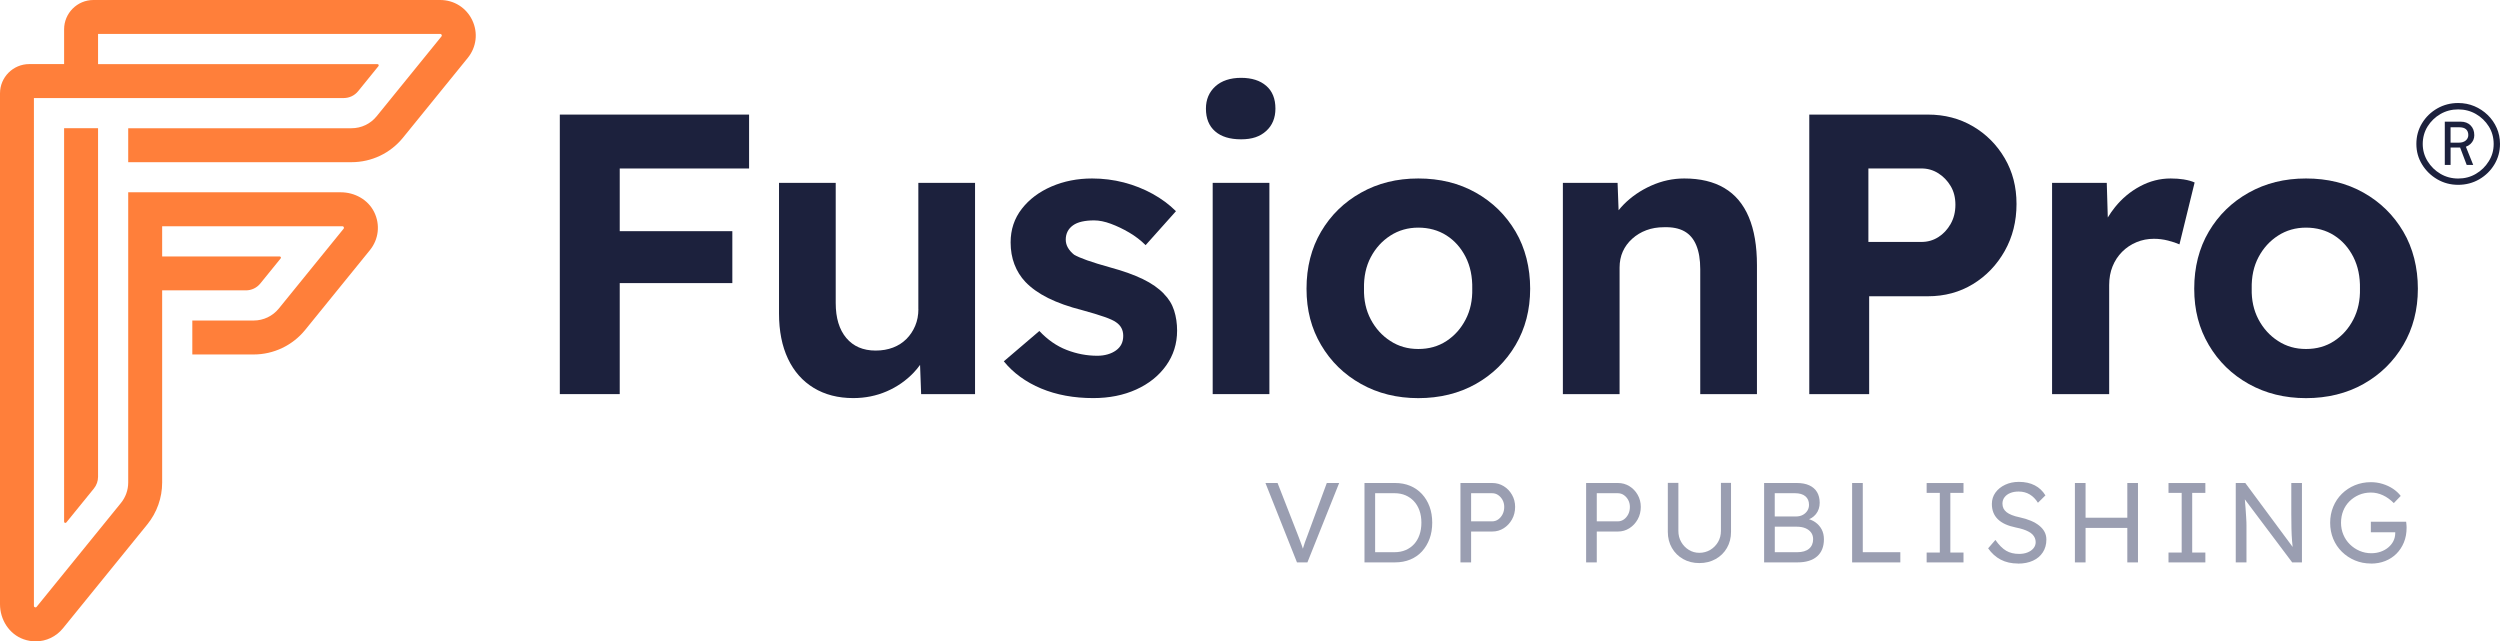
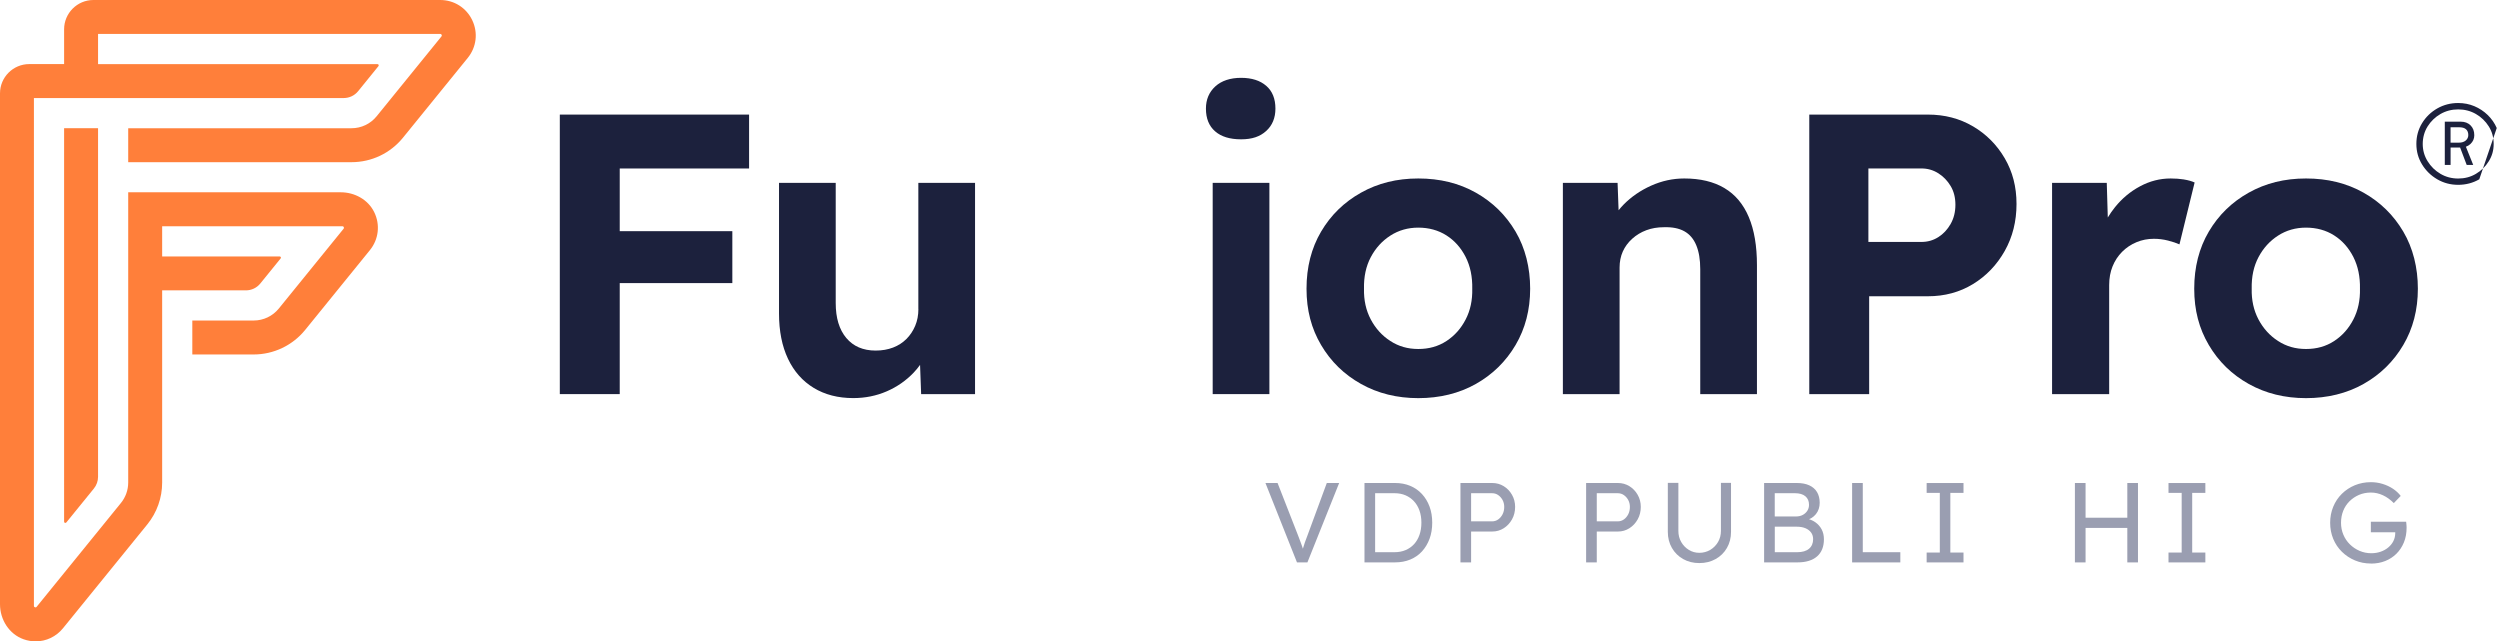
<svg xmlns="http://www.w3.org/2000/svg" id="a" width="935.98" height="240.13" viewBox="0 0 935.98 240.13">
  <defs>
    <style>.b{fill:#ff7f3a;}.c{fill:#1c213d;}.d{fill:#9a9eb1;}</style>
  </defs>
  <g>
    <g>
      <path class="d" d="M485.58,210.56l-11.81-29.73h4.54l7.6,19.45c.31,.82,.59,1.55,.83,2.19,.24,.64,.45,1.22,.64,1.74,.18,.52,.35,1.01,.49,1.47,.14,.45,.28,.89,.42,1.32l-.98,.04c.17-.57,.35-1.18,.55-1.85,.2-.67,.43-1.39,.7-2.19,.27-.79,.6-1.68,1-2.68l7.18-19.49h4.63l-11.89,29.73h-3.91Z" />
      <path class="d" d="M510.85,210.56v-29.73h11.42c2.09,0,3.99,.35,5.69,1.06,1.7,.71,3.16,1.73,4.4,3.06,1.23,1.33,2.18,2.9,2.85,4.71,.67,1.81,1,3.82,1,6.03s-.33,4.22-1,6.03c-.67,1.81-1.61,3.38-2.82,4.71-1.22,1.33-2.68,2.35-4.4,3.06-1.71,.71-3.62,1.06-5.71,1.06h-11.42Zm3.99-3.4l-.21-.42h7.43c1.56,0,2.95-.26,4.18-.79,1.23-.52,2.29-1.26,3.16-2.21,.88-.95,1.56-2.11,2.04-3.48,.48-1.37,.72-2.89,.72-4.57s-.24-3.19-.72-4.54c-.48-1.36-1.17-2.52-2.06-3.48-.89-.96-1.95-1.71-3.16-2.23-1.22-.52-2.61-.79-4.16-.79h-7.52l.3-.38v22.89Z" />
      <path class="d" d="M546.78,210.56v-29.73h11.89c1.59,0,3.02,.4,4.31,1.19s2.32,1.87,3.1,3.23c.78,1.36,1.17,2.87,1.17,4.54s-.39,3.29-1.17,4.67c-.78,1.39-1.81,2.49-3.1,3.31-1.29,.82-2.72,1.23-4.31,1.23h-7.9v11.55h-3.99Zm3.99-15.37h7.86c.85,0,1.61-.24,2.29-.72,.68-.48,1.22-1.13,1.63-1.93s.62-1.72,.62-2.74c0-.96-.21-1.83-.62-2.59-.41-.76-.96-1.38-1.63-1.85s-1.44-.7-2.29-.7h-7.86v10.53Z" />
      <path class="d" d="M593.83,210.56v-29.73h11.89c1.59,0,3.02,.4,4.31,1.19s2.32,1.87,3.1,3.23c.78,1.36,1.17,2.87,1.17,4.54s-.39,3.29-1.17,4.67c-.78,1.39-1.81,2.49-3.1,3.31-1.29,.82-2.72,1.23-4.31,1.23h-7.9v11.55h-3.99Zm3.99-15.37h7.86c.85,0,1.61-.24,2.29-.72,.68-.48,1.22-1.13,1.63-1.93s.62-1.72,.62-2.74c0-.96-.21-1.83-.62-2.59-.41-.76-.96-1.38-1.63-1.85s-1.44-.7-2.29-.7h-7.86v10.53Z" />
      <path class="d" d="M636.22,210.81c-2.27,0-4.29-.5-6.07-1.51-1.78-1-3.18-2.39-4.2-4.16-1.02-1.77-1.53-3.77-1.53-6.01v-18.35h3.95v17.96c0,1.56,.35,2.95,1.06,4.18,.71,1.23,1.66,2.22,2.85,2.95,1.19,.74,2.51,1.1,3.95,1.1s2.86-.37,4.08-1.1c1.22-.74,2.19-1.72,2.91-2.95,.72-1.23,1.08-2.63,1.08-4.18v-17.96h3.78v18.35c0,2.24-.51,4.24-1.53,6.01-1.02,1.77-2.43,3.16-4.23,4.16-1.8,1.01-3.83,1.51-6.09,1.51Z" />
      <path class="d" d="M660.47,210.56v-29.73h12.23c1.84,0,3.4,.29,4.67,.87,1.27,.58,2.24,1.42,2.91,2.53,.66,1.1,1,2.45,1,4.03s-.47,3.05-1.42,4.23c-.95,1.18-2.26,1.96-3.93,2.36l-.04-.81c1.44,.25,2.68,.74,3.72,1.46,1.03,.72,1.83,1.62,2.4,2.7,.57,1.08,.85,2.31,.85,3.69s-.21,2.62-.64,3.69c-.43,1.08-1.06,1.98-1.91,2.72-.85,.74-1.88,1.3-3.1,1.68s-2.62,.57-4.2,.57h-12.53Zm3.99-17.2h7.98c.93,0,1.76-.19,2.48-.57,.72-.38,1.3-.9,1.72-1.55,.43-.65,.64-1.4,.64-2.25,0-1.36-.45-2.42-1.36-3.19-.91-.76-2.21-1.15-3.91-1.15h-7.56v8.71Zm0,13.38h8.37c1.95,0,3.44-.43,4.46-1.3,1.02-.86,1.53-2.06,1.53-3.59,0-.96-.26-1.79-.76-2.48-.51-.69-1.22-1.23-2.12-1.61-.91-.38-2-.57-3.27-.57h-8.2v9.56Z" />
      <path class="d" d="M693.42,210.56v-29.73h3.99v25.91h14.06v3.82h-18.05Z" />
      <path class="d" d="M721.32,210.56v-3.69h4.93v-22.34h-4.93v-3.69h13.8v3.69h-4.93v22.34h4.93v3.69h-13.8Z" />
-       <path class="d" d="M755.51,210.98c-2.44,0-4.58-.48-6.43-1.44-1.85-.96-3.43-2.38-4.74-4.25l2.72-3.14c1.36,1.93,2.71,3.28,4.06,4.06,1.34,.78,2.95,1.17,4.82,1.17,1.16,0,2.21-.18,3.14-.55,.93-.37,1.68-.88,2.23-1.55,.55-.66,.83-1.44,.83-2.31,0-.54-.1-1.05-.3-1.53-.2-.48-.49-.92-.87-1.32-.38-.4-.88-.76-1.49-1.08-.61-.33-1.3-.62-2.08-.87-.78-.25-1.68-.48-2.7-.68-1.5-.31-2.81-.72-3.93-1.23s-2.05-1.13-2.8-1.87c-.75-.74-1.31-1.58-1.68-2.53-.37-.95-.55-2.02-.55-3.21,0-1.59,.45-2.99,1.34-4.23,.89-1.23,2.1-2.21,3.63-2.93,1.53-.72,3.24-1.08,5.14-1.08,2.29,0,4.27,.43,5.95,1.3,1.67,.86,3,2.12,3.99,3.76l-2.8,2.76c-.85-1.36-1.88-2.4-3.08-3.12-1.2-.72-2.58-1.08-4.14-1.08-1.19,0-2.24,.18-3.14,.55-.91,.37-1.62,.89-2.14,1.57-.52,.68-.79,1.47-.79,2.38,0,.68,.13,1.28,.38,1.81,.26,.52,.64,.99,1.15,1.4,.51,.41,1.18,.78,2,1.1,.82,.33,1.78,.6,2.89,.83,1.59,.34,2.99,.77,4.23,1.3,1.23,.52,2.28,1.13,3.14,1.83,.86,.69,1.52,1.47,1.98,2.34,.45,.86,.68,1.82,.68,2.87,0,1.81-.44,3.4-1.32,4.76-.88,1.36-2.11,2.41-3.7,3.14-1.59,.74-3.45,1.1-5.61,1.1Z" />
      <path class="d" d="M776.83,210.56v-29.73h3.99v29.73h-3.99Zm1.74-12.91v-3.82h19.66v3.82h-19.66Zm17.88,12.91v-29.73h3.99v29.73h-3.99Z" />
      <path class="d" d="M811.87,210.56v-3.69h4.93v-22.34h-4.93v-3.69h13.8v3.69h-4.93v22.34h4.93v3.69h-13.8Z" />
-       <path class="d" d="M837.05,210.56v-29.73h3.57l18.52,25.01-.59,.34c-.17-1.05-.31-2.26-.42-3.63-.11-1.37-.19-2.92-.23-4.63-.04-1.71-.06-3.62-.06-5.71v-11.38h3.99v29.73h-3.65l-18.35-24.42,.51-.47c.17,1.84,.3,3.39,.38,4.65,.09,1.26,.16,2.31,.21,3.14s.09,1.52,.11,2.06c.01,.54,.02,1.01,.02,1.4v13.63h-3.99Z" />
      <path class="d" d="M887.68,210.98c-2.15,0-4.16-.39-6.01-1.17-1.85-.78-3.48-1.85-4.88-3.23-1.4-1.37-2.48-2.99-3.25-4.84-.76-1.85-1.15-3.86-1.15-6.01s.38-4.15,1.15-6.01c.76-1.85,1.84-3.47,3.23-4.84,1.39-1.37,3.01-2.44,4.86-3.21,1.85-.76,3.86-1.15,6.01-1.15,1.53,0,3,.22,4.42,.66,1.42,.44,2.7,1.04,3.86,1.81s2.12,1.66,2.89,2.68l-2.59,2.68c-1.25-1.27-2.6-2.25-4.06-2.93-1.46-.68-2.97-1.02-4.52-1.02s-3.09,.29-4.44,.87c-1.35,.58-2.53,1.37-3.55,2.38-1.02,1.01-1.81,2.19-2.36,3.57-.55,1.37-.83,2.88-.83,4.52,0,1.56,.29,3.03,.87,4.42,.58,1.39,1.39,2.6,2.44,3.63,1.05,1.03,2.26,1.85,3.63,2.44s2.84,.89,4.4,.89c1.25,0,2.41-.19,3.5-.57s2.05-.92,2.87-1.61,1.46-1.49,1.91-2.4c.45-.91,.68-1.9,.68-2.97v-.81l.55,.51h-9.68v-3.95h13.21c.03,.28,.06,.56,.09,.83,.03,.27,.05,.52,.06,.74,.01,.23,.02,.45,.02,.68,0,2.04-.34,3.88-1.02,5.52-.68,1.64-1.61,3.05-2.8,4.23-1.19,1.18-2.59,2.08-4.2,2.72-1.61,.64-3.38,.96-5.31,.96Z" />
    </g>
    <g>
      <polygon class="c" points="219.91 42.9 209.59 42.9 209.59 147.55 232.02 147.55 232.02 105.99 274.18 105.99 274.18 86.55 232.02 86.55 232.02 63.08 280.45 63.08 280.45 42.9 232.02 42.9 219.91 42.9" />
      <path class="c" d="M343.84,115.71c0,2.29-.4,4.39-1.2,6.28-.8,1.89-1.89,3.54-3.29,4.93s-3.06,2.47-5.01,3.21-4.11,1.12-6.5,1.12c-4.69,0-8.35-1.57-10.99-4.71-2.64-3.14-3.96-7.5-3.96-13.08v-45h-21.23v48.89c0,6.58,1.12,12.24,3.36,16.97,2.24,4.74,5.46,8.37,9.64,10.91s9.12,3.81,14.8,3.81c4.48,0,8.67-.85,12.56-2.54,3.89-1.69,7.25-4.04,10.09-7.03,.87-.92,1.66-1.88,2.36-2.86l.4,10.94h20.18V68.46h-21.23v47.24Z" />
-       <path class="c" d="M435.79,110.02c-2-2.09-4.64-3.94-7.92-5.53-3.29-1.59-7.32-3.04-12.11-4.34-3.59-1-6.5-1.89-8.75-2.69-2.24-.8-3.86-1.5-4.86-2.09-1-.8-1.77-1.67-2.32-2.62-.55-.95-.82-1.97-.82-3.06s.22-2.09,.67-2.99c.45-.9,1.12-1.67,2.02-2.32,.9-.65,2.02-1.12,3.36-1.42,1.35-.3,2.86-.45,4.56-.45,1.89,0,3.99,.42,6.28,1.27,2.29,.85,4.58,1.94,6.88,3.29,2.29,1.35,4.34,2.92,6.13,4.71l11.36-12.71c-2.49-2.49-5.41-4.66-8.75-6.5-3.34-1.84-6.93-3.26-10.76-4.26-3.84-.99-7.8-1.49-11.89-1.49-5.48,0-10.54,1-15.17,2.99-4.63,2-8.35,4.78-11.14,8.37-2.79,3.59-4.19,7.77-4.19,12.56,0,2.99,.47,5.73,1.42,8.22,.95,2.49,2.32,4.69,4.11,6.58,2.19,2.29,5.03,4.31,8.52,6.05,3.49,1.74,7.77,3.27,12.86,4.56,3.29,.9,6,1.72,8.15,2.47,2.14,.75,3.61,1.42,4.41,2.02,1.79,1.2,2.69,2.89,2.69,5.08,0,1.2-.22,2.24-.67,3.14-.45,.9-1.12,1.67-2.02,2.32-.9,.65-1.94,1.15-3.14,1.49-1.2,.35-2.49,.52-3.89,.52-3.89,0-7.7-.72-11.44-2.17-3.74-1.44-7.15-3.81-10.24-7.1l-13.31,11.36c3.59,4.39,8.25,7.77,13.98,10.17,5.73,2.39,12.23,3.59,19.51,3.59,5.98,0,11.34-1.07,16.07-3.21,4.73-2.14,8.47-5.13,11.21-8.97,2.74-3.84,4.11-8.2,4.11-13.08,0-2.69-.37-5.21-1.12-7.55-.75-2.34-2.02-4.41-3.81-6.2Z" />
      <rect class="c" x="454.02" y="68.46" width="21.23" height="79.09" />
      <path class="c" d="M474.06,32.13c-2.29-1.99-5.43-2.99-9.42-2.99s-7.3,1.07-9.64,3.21c-2.34,2.14-3.51,4.91-3.51,8.3,0,3.69,1.14,6.53,3.44,8.52,2.29,2,5.53,2.99,9.72,2.99s7.13-1.05,9.42-3.14c2.29-2.09,3.44-4.88,3.44-8.37,0-3.69-1.15-6.53-3.44-8.52Z" />
      <path class="c" d="M552.54,72.13c-6.28-3.54-13.46-5.31-21.53-5.31s-15.13,1.77-21.45,5.31c-6.33,3.54-11.31,8.4-14.95,14.58-3.64,6.18-5.46,13.31-5.46,21.38s1.82,14.9,5.46,21.08c3.64,6.18,8.62,11.04,14.95,14.58,6.33,3.54,13.48,5.31,21.45,5.31s15.25-1.77,21.53-5.31c6.28-3.54,11.24-8.4,14.88-14.58,3.64-6.18,5.46-13.21,5.46-21.08s-1.82-15.2-5.46-21.38c-3.64-6.18-8.6-11.04-14.88-14.58Zm-3.81,47.47c-1.74,3.39-4.14,6.08-7.18,8.07-3.04,2-6.55,2.99-10.54,2.99s-7.38-.99-10.47-2.99c-3.09-1.99-5.53-4.68-7.33-8.07-1.79-3.39-2.64-7.23-2.54-11.51-.1-4.49,.75-8.42,2.54-11.81,1.79-3.39,4.24-6.08,7.33-8.07,3.09-1.99,6.58-2.99,10.47-2.99s7.5,.97,10.54,2.92c3.04,1.94,5.43,4.63,7.18,8.07,1.74,3.44,2.56,7.4,2.47,11.89,.1,4.29-.72,8.12-2.47,11.51Z" />
      <path class="c" d="M645.61,70.41c-4.04-2.39-9.05-3.59-15.03-3.59-4.29,0-8.42,.9-12.41,2.69-3.99,1.79-7.43,4.16-10.32,7.1-.67,.69-1.29,1.39-1.86,2.11l-.38-10.26h-20.48v79.09h21.23v-47.39c0-2.19,.4-4.19,1.2-5.98,.8-1.79,1.97-3.39,3.51-4.78,1.54-1.39,3.31-2.47,5.31-3.21,1.99-.75,4.19-1.12,6.58-1.12,3.09-.1,5.63,.4,7.62,1.5,1.99,1.1,3.49,2.84,4.48,5.23,1,2.39,1.5,5.38,1.5,8.97v46.79h21.23v-48.29c0-7.18-1.02-13.18-3.06-18.01-2.04-4.83-5.08-8.45-9.12-10.84Z" />
      <path class="c" d="M738.67,47.31c-4.98-2.94-10.61-4.41-16.89-4.41h-44.4v104.65h22.42v-36.63h21.98c6.28,0,11.91-1.52,16.89-4.56,4.98-3.04,8.94-7.18,11.89-12.41,2.94-5.23,4.41-11.09,4.41-17.57s-1.47-12.08-4.41-17.12c-2.94-5.03-6.9-9.02-11.89-11.96Zm-8.37,36.55c-1.2,2.09-2.74,3.74-4.63,4.93-1.9,1.2-3.99,1.79-6.28,1.79h-19.88v-27.51h19.88c2.29,0,4.38,.6,6.28,1.79,1.89,1.2,3.44,2.79,4.63,4.78,1.2,2,1.79,4.34,1.79,7.03s-.6,5.08-1.79,7.18Z" />
      <path class="c" d="M817.69,67.19c-1.55-.25-3.21-.37-5.01-.37-3.99,0-7.8,.97-11.44,2.92-3.64,1.94-6.78,4.56-9.42,7.85-.99,1.23-1.88,2.51-2.68,3.84l-.38-12.96h-20.48v79.09h21.38v-40.81c0-2.59,.42-4.93,1.27-7.03,.85-2.09,2.04-3.91,3.59-5.46,1.54-1.54,3.34-2.74,5.38-3.59,2.04-.85,4.21-1.27,6.5-1.27,1.79,0,3.56,.22,5.31,.67,1.74,.45,3.16,.92,4.26,1.42l5.68-23.17c-1.1-.5-2.42-.87-3.96-1.12Z" />
      <path class="c" d="M884.89,72.13c-6.28-3.54-13.46-5.31-21.53-5.31s-15.13,1.77-21.45,5.31c-6.33,3.54-11.31,8.4-14.95,14.58-3.64,6.18-5.46,13.31-5.46,21.38s1.82,14.9,5.46,21.08c3.64,6.18,8.62,11.04,14.95,14.58,6.33,3.54,13.48,5.31,21.45,5.31s15.25-1.77,21.53-5.31c6.28-3.54,11.24-8.4,14.88-14.58,3.64-6.18,5.46-13.21,5.46-21.08s-1.82-15.2-5.46-21.38c-3.64-6.18-8.6-11.04-14.88-14.58Zm-3.81,47.47c-1.74,3.39-4.14,6.08-7.18,8.07-3.04,2-6.55,2.99-10.54,2.99s-7.38-.99-10.47-2.99c-3.09-1.99-5.53-4.68-7.33-8.07-1.79-3.39-2.64-7.23-2.54-11.51-.1-4.49,.75-8.42,2.54-11.81,1.79-3.39,4.24-6.08,7.33-8.07,3.09-1.99,6.58-2.99,10.47-2.99s7.5,.97,10.54,2.92c3.04,1.94,5.43,4.63,7.18,8.07,1.74,3.44,2.56,7.4,2.47,11.89,.1,4.29-.72,8.12-2.47,11.51Z" />
-       <path class="c" d="M934.76,47.93c-.81-1.85-1.94-3.48-3.39-4.88-1.45-1.4-3.11-2.5-4.98-3.29-1.88-.79-3.9-1.19-6.07-1.19-2.85,0-5.46,.68-7.83,2.03-2.37,1.36-4.27,3.2-5.69,5.52-1.42,2.33-2.13,4.91-2.13,7.76s.71,5.37,2.13,7.69c1.42,2.33,3.32,4.18,5.69,5.56,2.37,1.38,4.98,2.07,7.83,2.07s5.52-.69,7.9-2.07c2.37-1.38,4.26-3.23,5.66-5.56,1.4-2.33,2.1-4.89,2.1-7.69,0-2.12-.41-4.11-1.22-5.96Zm-2.98,12.44c-1.22,1.97-2.82,3.54-4.81,4.71-1.99,1.18-4.2,1.76-6.64,1.76s-4.65-.59-6.64-1.76c-1.99-1.17-3.59-2.74-4.81-4.71s-1.83-4.12-1.83-6.47,.61-4.63,1.83-6.57c1.22-1.94,2.82-3.49,4.81-4.64,1.99-1.15,4.2-1.73,6.64-1.73s4.65,.58,6.64,1.73,3.59,2.7,4.81,4.64c1.22,1.94,1.83,4.13,1.83,6.57s-.61,4.51-1.83,6.47Z" />
+       <path class="c" d="M934.76,47.93c-.81-1.85-1.94-3.48-3.39-4.88-1.45-1.4-3.11-2.5-4.98-3.29-1.88-.79-3.9-1.19-6.07-1.19-2.85,0-5.46,.68-7.83,2.03-2.37,1.36-4.27,3.2-5.69,5.52-1.42,2.33-2.13,4.91-2.13,7.76s.71,5.37,2.13,7.69c1.42,2.33,3.32,4.18,5.69,5.56,2.37,1.38,4.98,2.07,7.83,2.07s5.52-.69,7.9-2.07Zm-2.98,12.44c-1.22,1.97-2.82,3.54-4.81,4.71-1.99,1.18-4.2,1.76-6.64,1.76s-4.65-.59-6.64-1.76c-1.99-1.17-3.59-2.74-4.81-4.71s-1.83-4.12-1.83-6.47,.61-4.63,1.83-6.57c1.22-1.94,2.82-3.49,4.81-4.64,1.99-1.15,4.2-1.73,6.64-1.73s4.65,.58,6.64,1.73,3.59,2.7,4.81,4.64c1.22,1.94,1.83,4.13,1.83,6.57s-.61,4.51-1.83,6.47Z" />
      <path class="c" d="M926.35,50.57c0-1.49-.46-2.7-1.39-3.63-.93-.93-2.16-1.39-3.69-1.39h-5.96v16.2h2.17v-6.51h3.57l2.46,6.51h2.44l-2.74-6.82c.62-.22,1.19-.55,1.69-1.01,.97-.88,1.46-2,1.46-3.36Zm-3.19,2.03c-.63,.54-1.49,.81-2.57,.81h-3.12v-5.76h3.25c1.13,0,1.98,.25,2.54,.75,.56,.5,.85,1.22,.85,2.17,0,.81-.32,1.49-.95,2.03Z" />
    </g>
  </g>
  <g>
    <path class="b" d="M24.82,195.62l10.34-12.73c1-1.24,1.55-2.78,1.55-4.37V48h-12.71V195.32c0,.44,.55,.63,.82,.29Z" />
    <path class="b" d="M176.81,7.57c-2.22-4.67-6.82-7.57-11.99-7.57H34.97c-6.05,0-10.97,4.92-10.97,10.97v13.02H10.97c-6.06,0-10.97,4.91-10.97,10.97V226.21c0,5.78,3.42,11.23,8.88,13.14,1.48,.52,2.99,.77,4.48,.77,3.9,0,7.65-1.74,10.24-4.93l31.56-38.87c3.59-4.43,5.55-9.95,5.55-15.66V108.71h31.36c2.09,0,4.07-.94,5.38-2.56l7.62-9.39c.25-.3,.03-.75-.36-.75H60.71v-11.3h67.47c.14,0,.37,0,.52,.33,.16,.33,.01,.51-.07,.61l-24.24,29.86c-2.3,2.84-5.77,4.49-9.42,4.49h-22.97v12.71h22.97c7.48,0,14.56-3.38,19.28-9.19l24.24-29.87c3.3-4.07,3.92-9.54,1.6-14.25-2.3-4.68-7.31-7.41-12.52-7.41H48v108.67c0,2.78-.96,5.48-2.71,7.64l-31.56,38.87c-.12,.15-.26,.32-.64,.18-.39-.14-.39-.35-.39-.54V36.71h115.99c2.09,0,4.07-.94,5.38-2.56l7.62-9.39c.25-.3,.03-.75-.36-.75H36.71V12.71H164.82c.14,0,.37,0,.52,.33,.16,.33,.01,.51-.07,.61l-24.25,29.87c-2.31,2.85-5.74,4.49-9.41,4.49H48v12.71h83.6c7.52,0,14.55-3.35,19.28-9.18l24.25-29.87c3.26-4.02,3.91-9.41,1.68-14.09Z" />
  </g>
</svg>